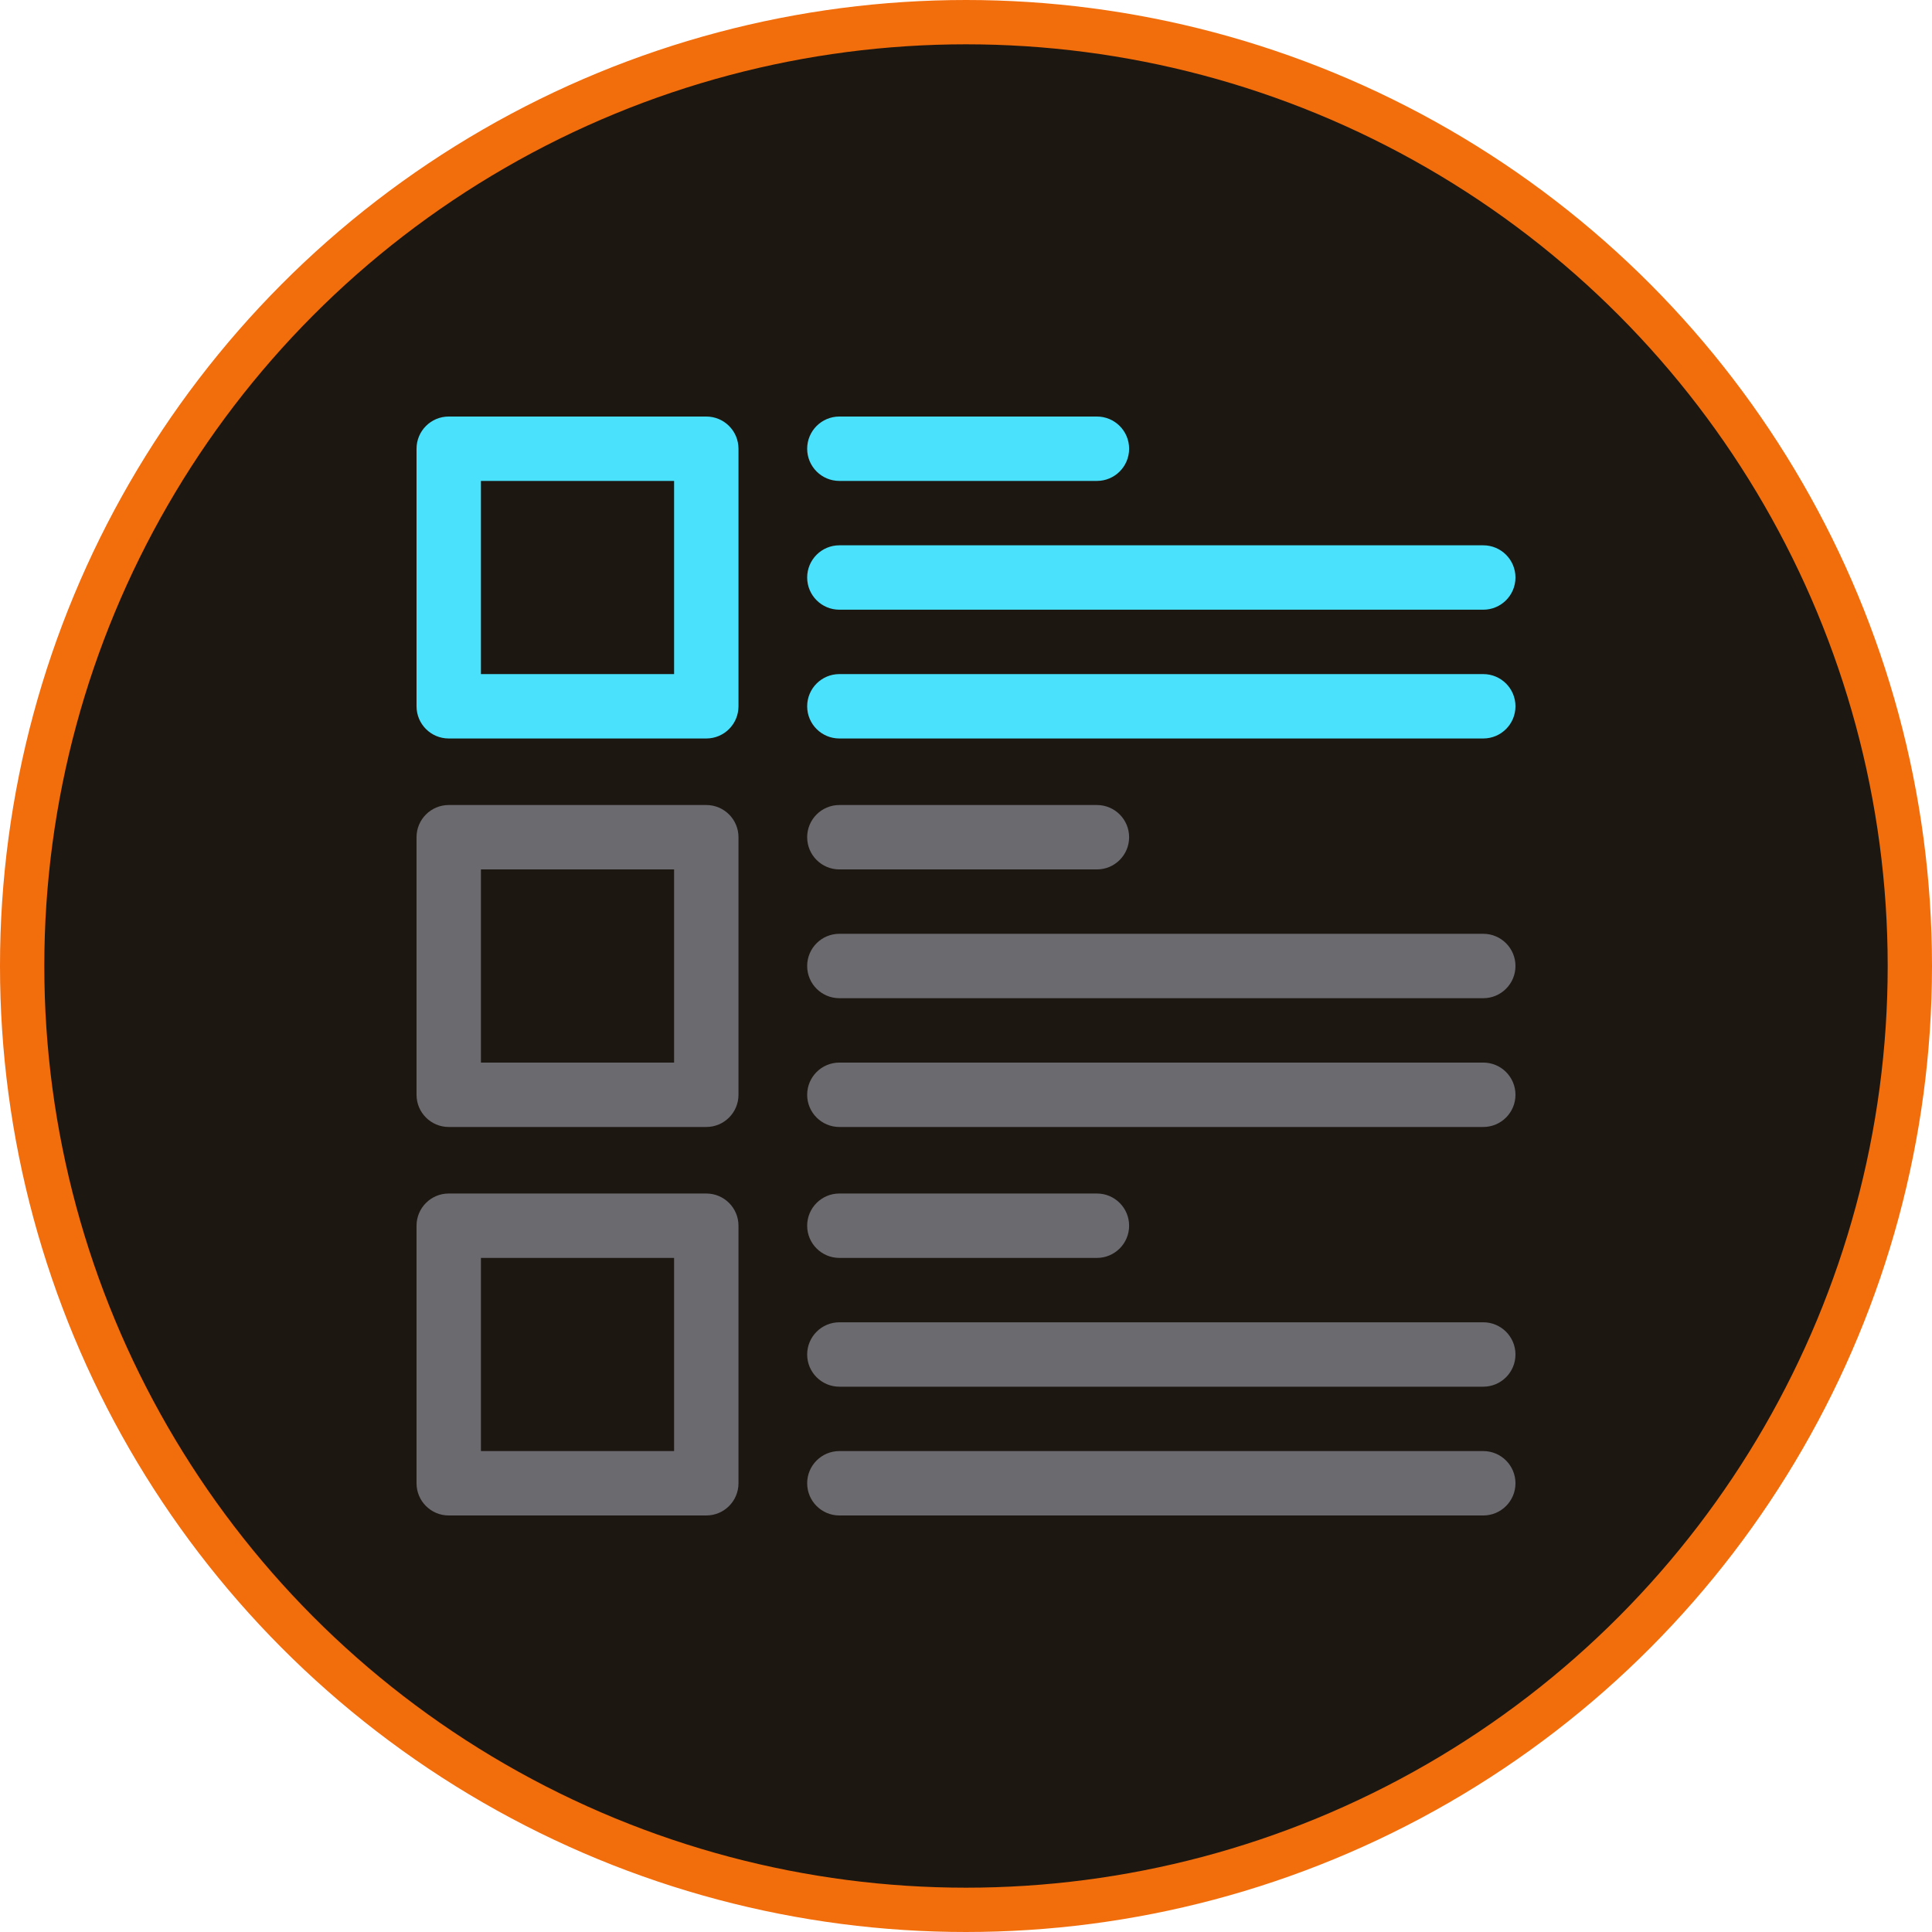
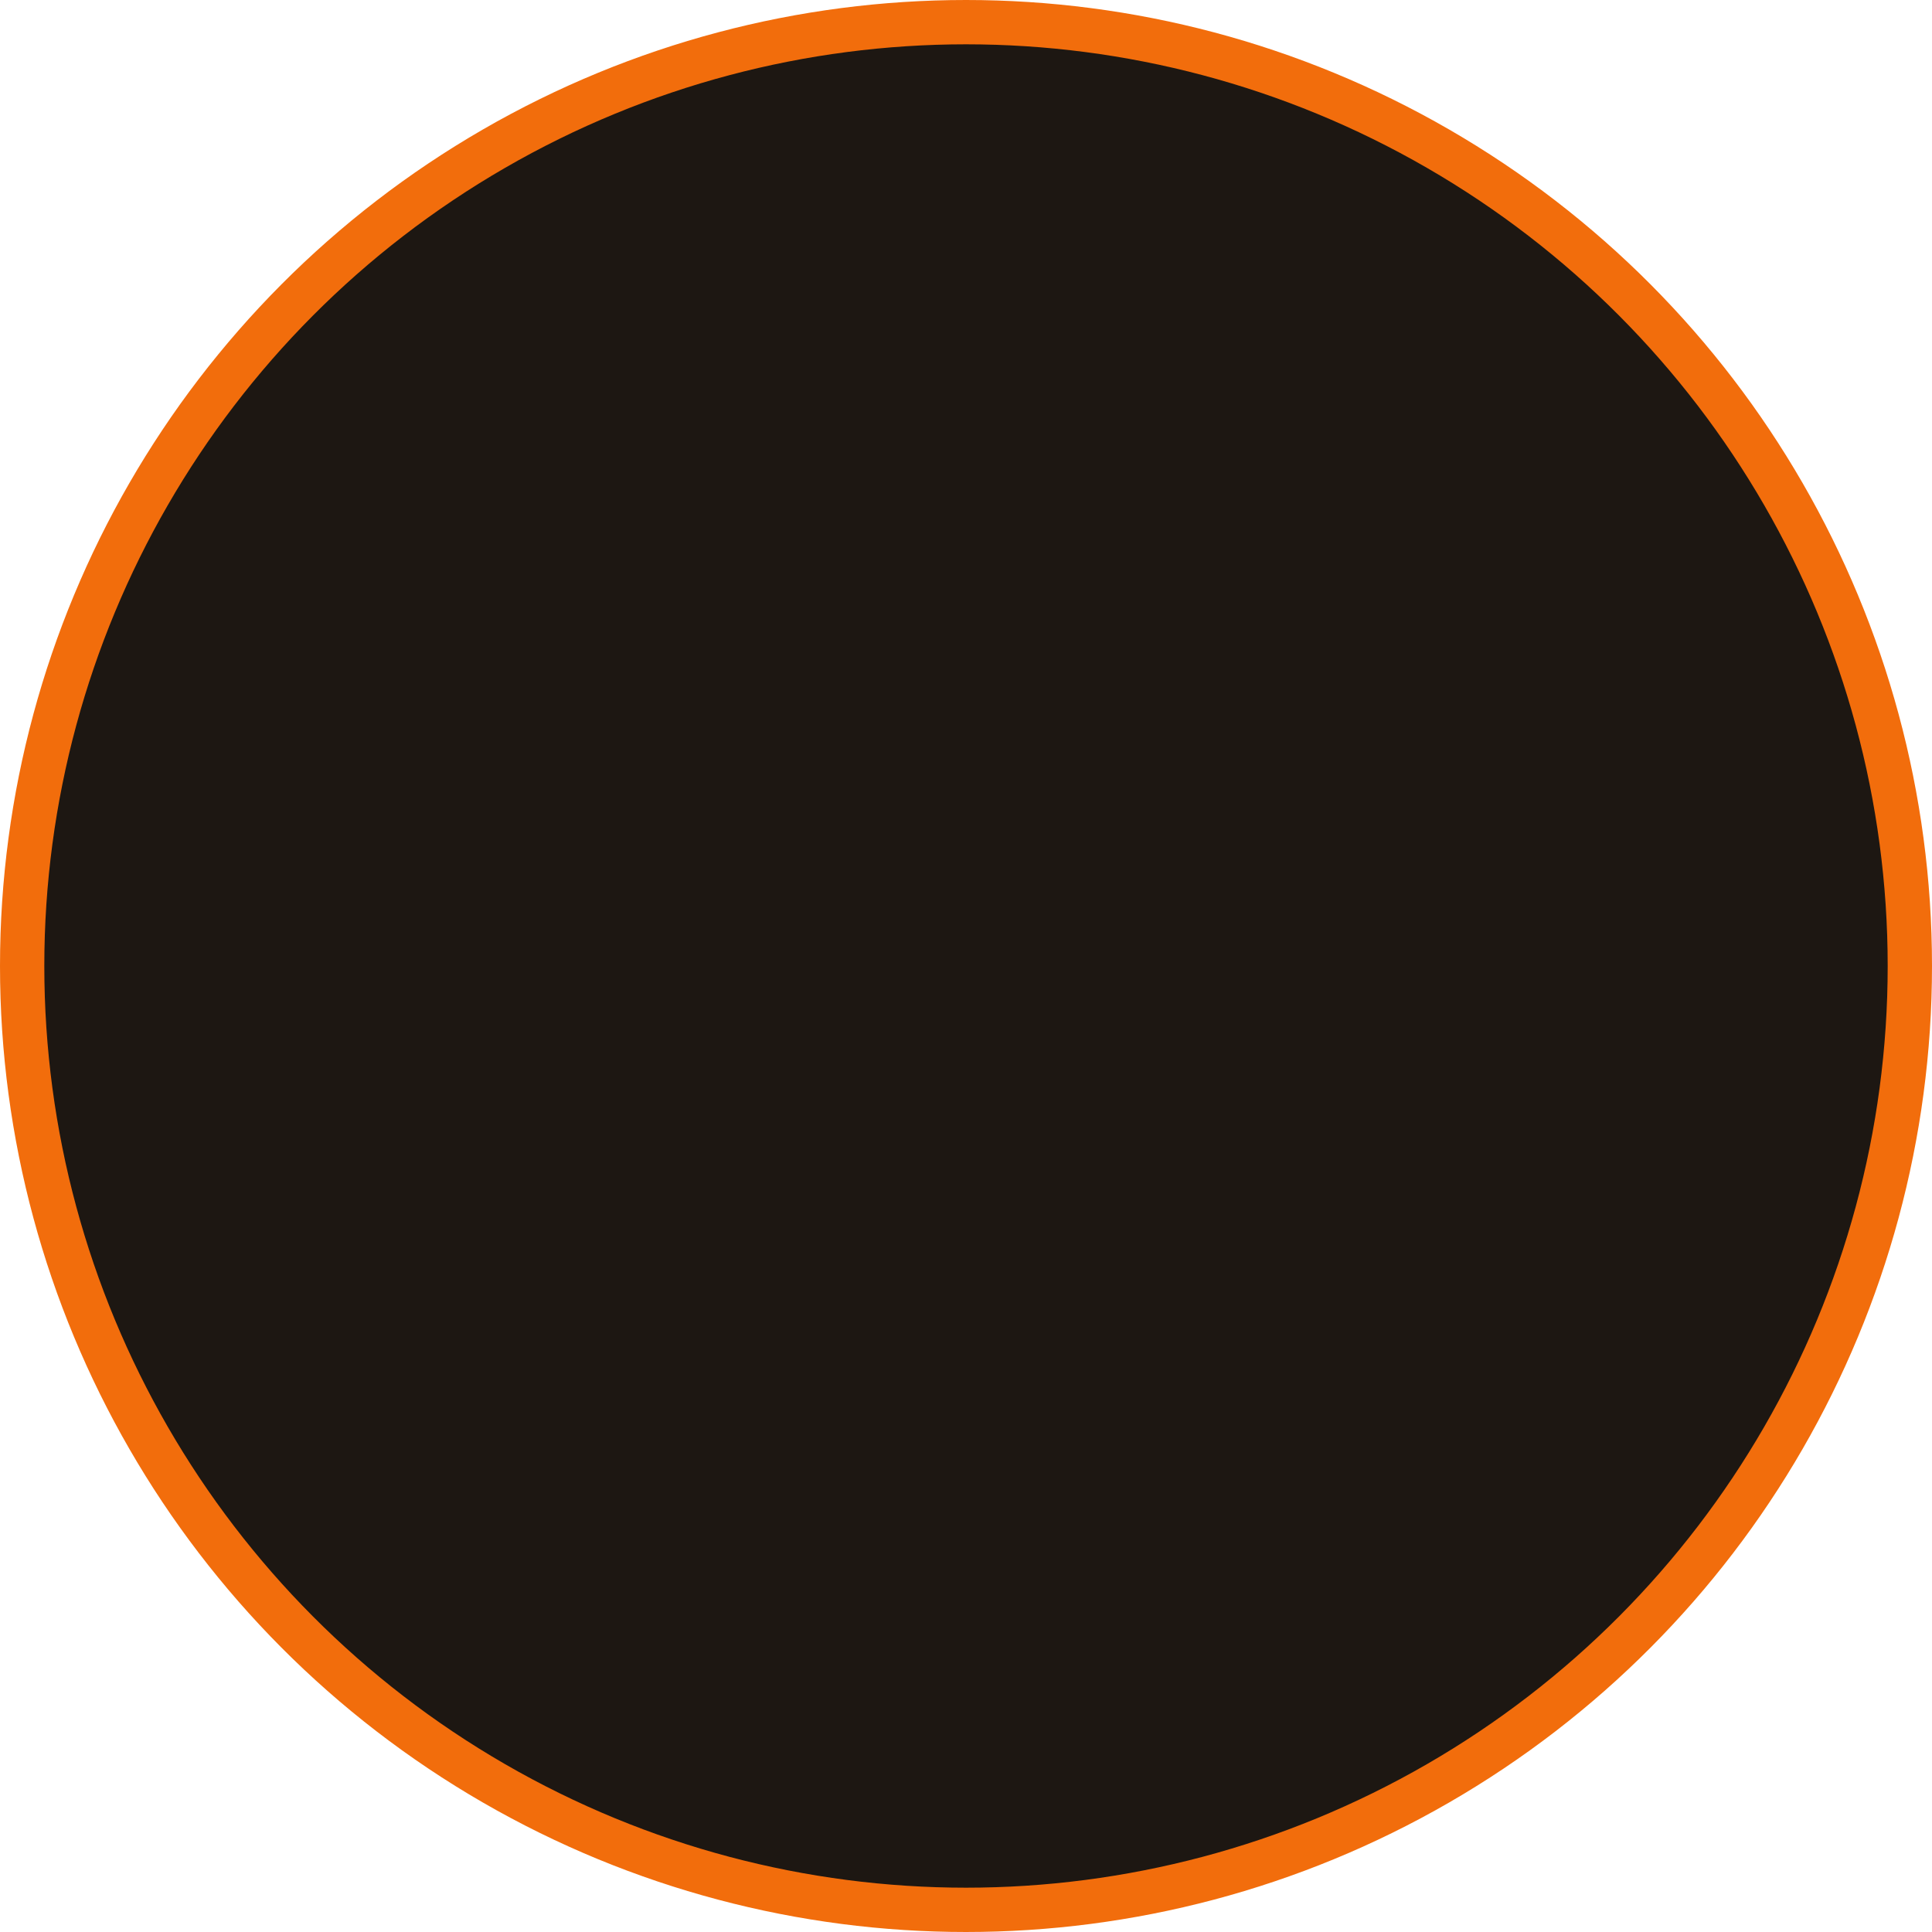
<svg xmlns="http://www.w3.org/2000/svg" width="218" height="218" viewBox="0 0 218 218" fill="none">
  <circle cx="109" cy="109" r="106.5" fill="#1D1712" stroke="#F26D0C" stroke-width="5" />
  <g clip-path="url(#clip0_484_33)">
    <path d="M79.695 47H50.633C48.627 47 47 48.627 47 50.633V79.695C47 81.702 48.627 83.328 50.633 83.328H79.695C81.702 83.328 83.328 81.702 83.328 79.695V50.633C83.328 48.627 81.702 47 79.695 47ZM76.062 76.062H54.266V54.266H76.062V76.062Z" fill="#49E1FB" />
    <path d="M79.695 90.836H50.633C48.627 90.836 47 92.463 47 94.469V123.531C47 125.538 48.627 127.164 50.633 127.164H79.695C81.702 127.164 83.328 125.538 83.328 123.531V94.469C83.328 92.463 81.702 90.836 79.695 90.836ZM76.062 119.898H54.266V98.102H76.062V119.898Z" fill="#6B6A6E" />
    <path d="M79.695 134.672H50.633C48.627 134.672 47 136.298 47 138.305V167.367C47 169.373 48.627 171 50.633 171H79.695C81.702 171 83.328 169.373 83.328 167.367V138.305C83.328 136.298 81.702 134.672 79.695 134.672ZM76.062 163.734H54.266V141.938H76.062V163.734Z" fill="#6B6A6E" />
    <path d="M167.367 76.062H94.711C92.705 76.062 91.078 77.689 91.078 79.695C91.078 81.702 92.705 83.328 94.711 83.328H167.367C169.373 83.328 171 81.702 171 79.695C171 77.689 169.373 76.062 167.367 76.062Z" fill="#49E1FB" />
    <path d="M94.711 68.797H167.367C169.373 68.797 171 67.17 171 65.164C171 63.158 169.373 61.531 167.367 61.531H94.711C92.705 61.531 91.078 63.158 91.078 65.164C91.078 67.17 92.705 68.797 94.711 68.797Z" fill="#49E1FB" />
    <path d="M94.711 54.266H123.773C125.78 54.266 127.406 52.639 127.406 50.633C127.406 48.627 125.78 47 123.773 47H94.711C92.705 47 91.078 48.627 91.078 50.633C91.078 52.639 92.705 54.266 94.711 54.266Z" fill="#49E1FB" />
    <path d="M167.367 119.898H94.711C92.705 119.898 91.078 121.525 91.078 123.531C91.078 125.538 92.705 127.164 94.711 127.164H167.367C169.373 127.164 171 125.538 171 123.531C171 121.525 169.373 119.898 167.367 119.898Z" fill="#6B6A6E" />
    <path d="M167.367 105.367H94.711C92.705 105.367 91.078 106.994 91.078 109C91.078 111.006 92.705 112.633 94.711 112.633H167.367C169.373 112.633 171 111.006 171 109C171 106.994 169.373 105.367 167.367 105.367Z" fill="#6B6A6E" />
    <path d="M94.711 98.102H123.773C125.78 98.102 127.406 96.475 127.406 94.469C127.406 92.463 125.78 90.836 123.773 90.836H94.711C92.705 90.836 91.078 92.463 91.078 94.469C91.078 96.475 92.705 98.102 94.711 98.102Z" fill="#6B6A6E" />
    <path d="M167.367 163.734H94.711C92.705 163.734 91.078 165.361 91.078 167.367C91.078 169.373 92.705 171 94.711 171H167.367C169.373 171 171 169.373 171 167.367C171 165.361 169.373 163.734 167.367 163.734Z" fill="#6B6A6E" />
    <path d="M167.367 149.203H94.711C92.705 149.203 91.078 150.83 91.078 152.836C91.078 154.842 92.705 156.469 94.711 156.469H167.367C169.373 156.469 171 154.842 171 152.836C171 150.83 169.373 149.203 167.367 149.203Z" fill="#6B6A6E" />
    <path d="M94.711 141.938H123.773C125.78 141.938 127.406 140.311 127.406 138.305C127.406 136.298 125.78 134.672 123.773 134.672H94.711C92.705 134.672 91.078 136.298 91.078 138.305C91.078 140.311 92.705 141.938 94.711 141.938Z" fill="#6B6A6E" />
  </g>
  <defs>
    <clipPath id="clip0_484_33">
-       <rect width="124" height="124" fill="white" transform="translate(47 47)" />
-     </clipPath>
+       </clipPath>
  </defs>
</svg>